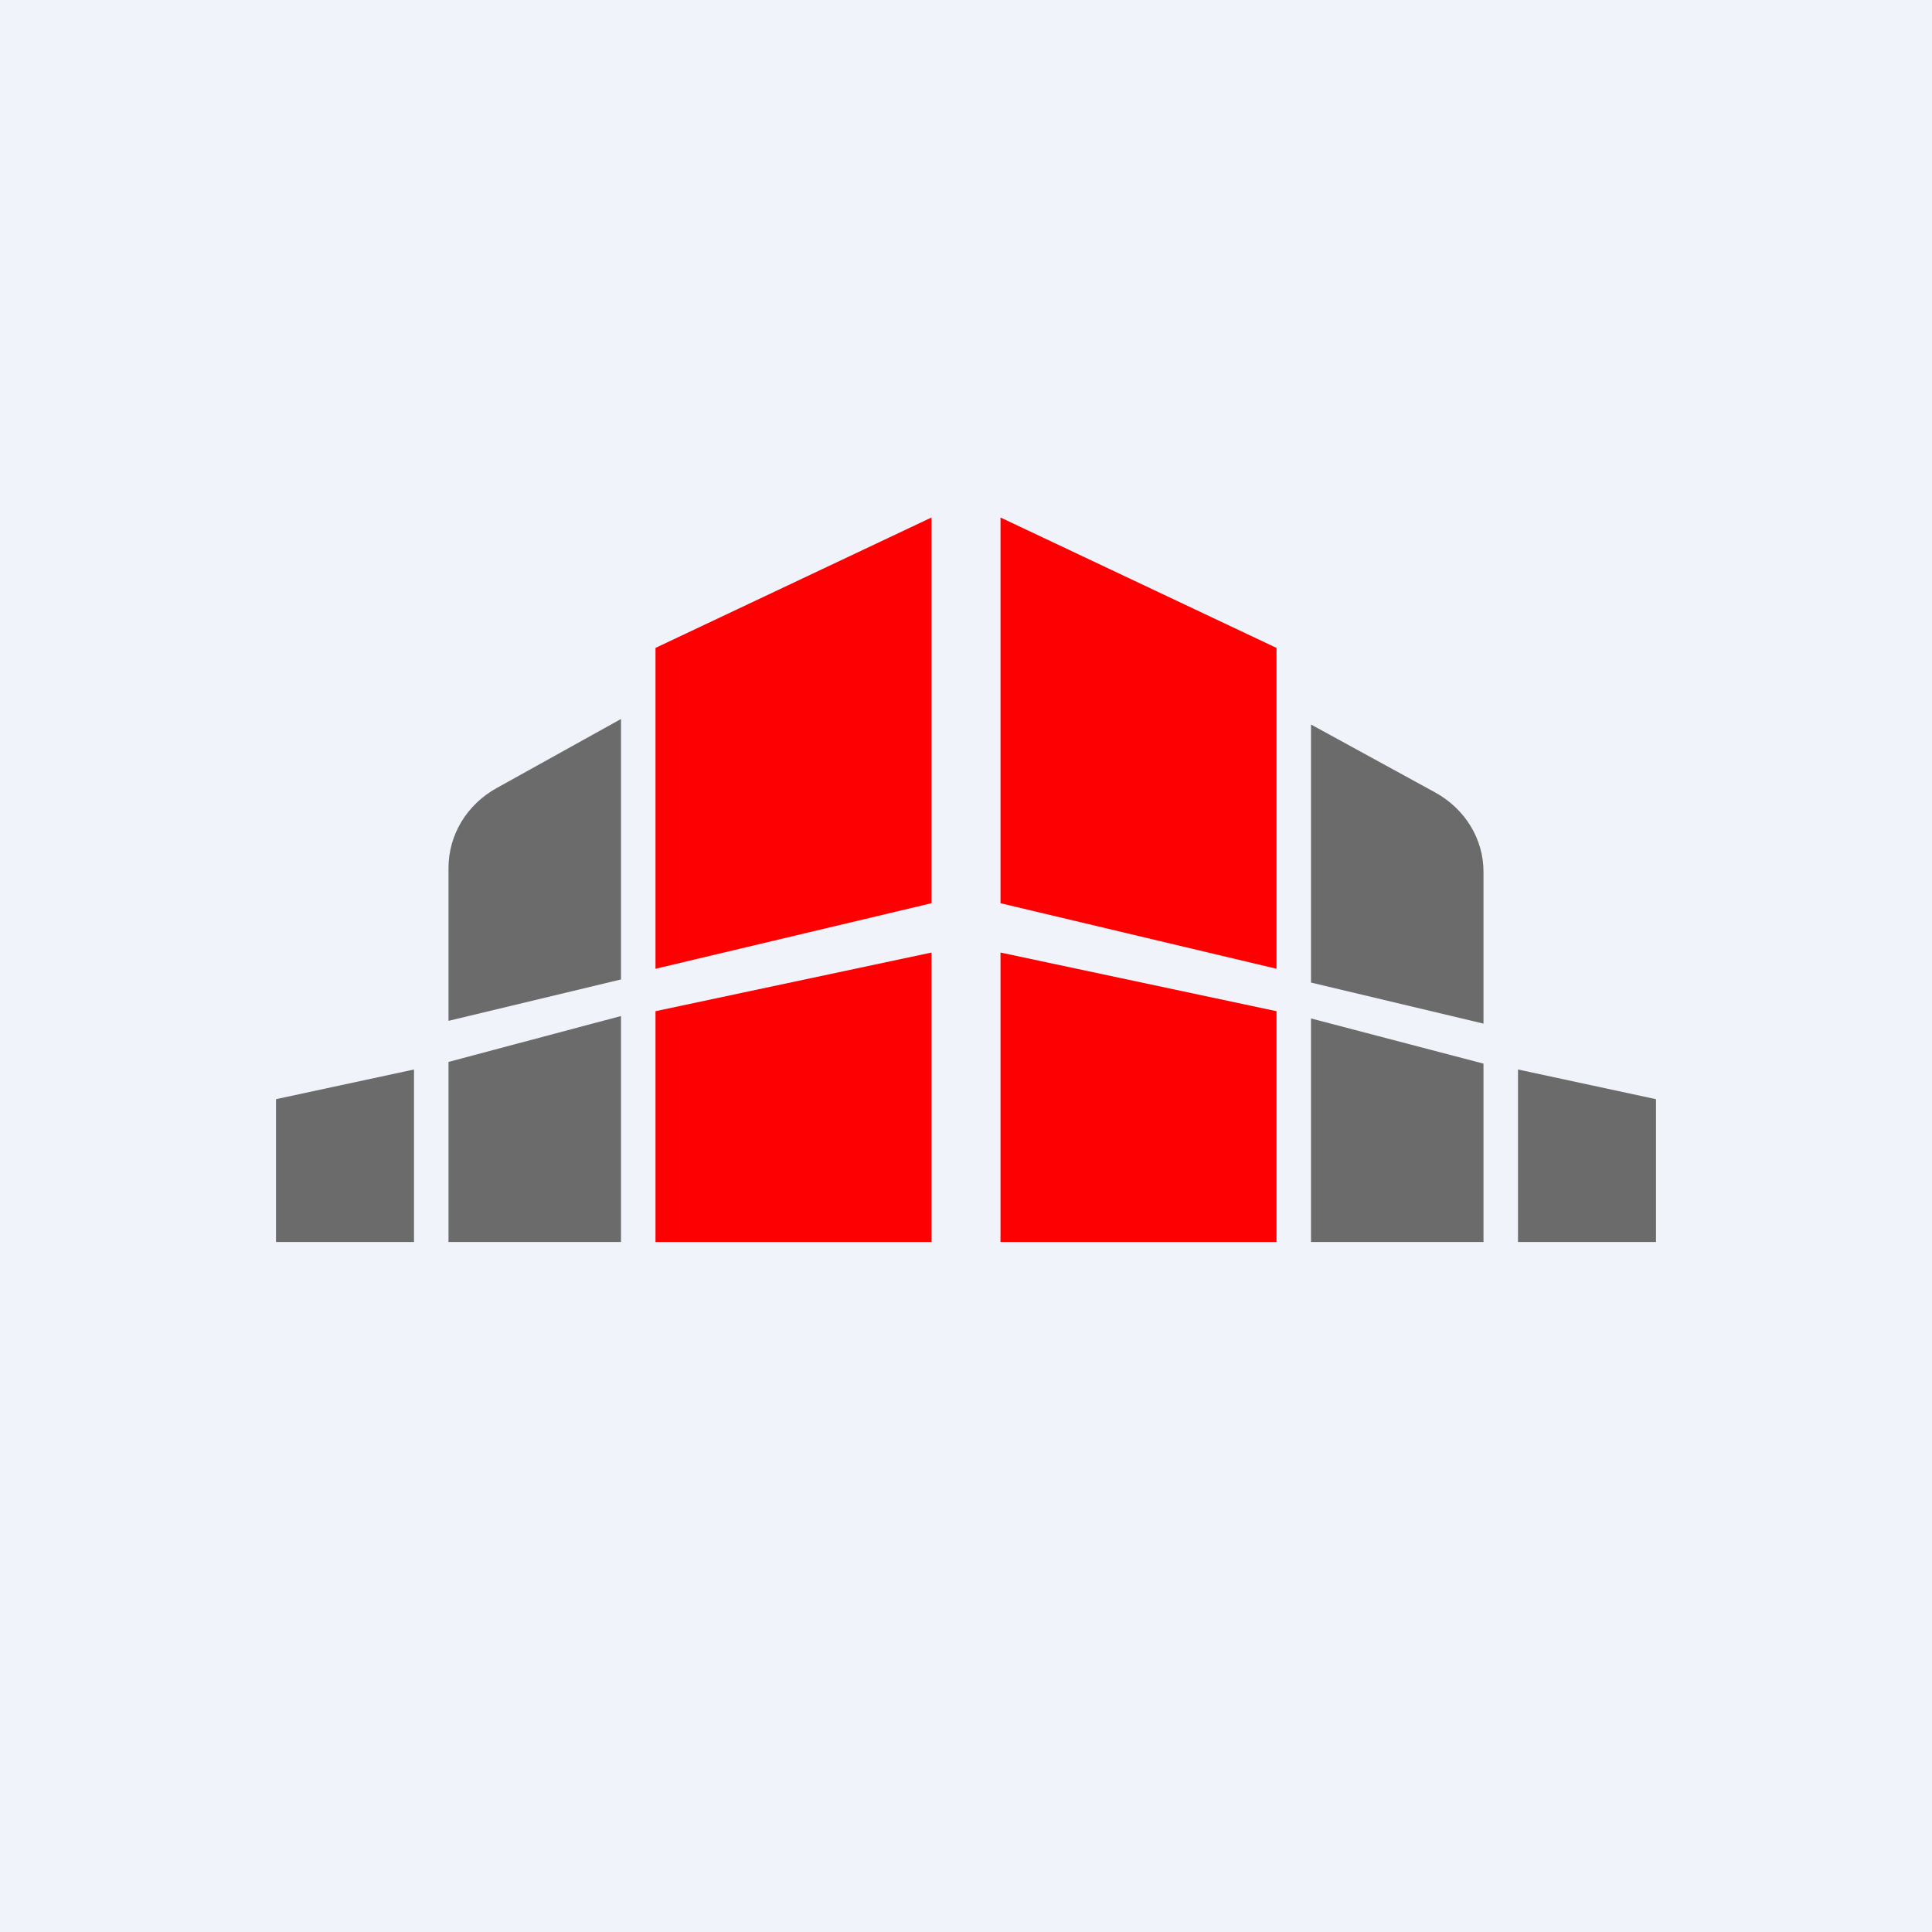
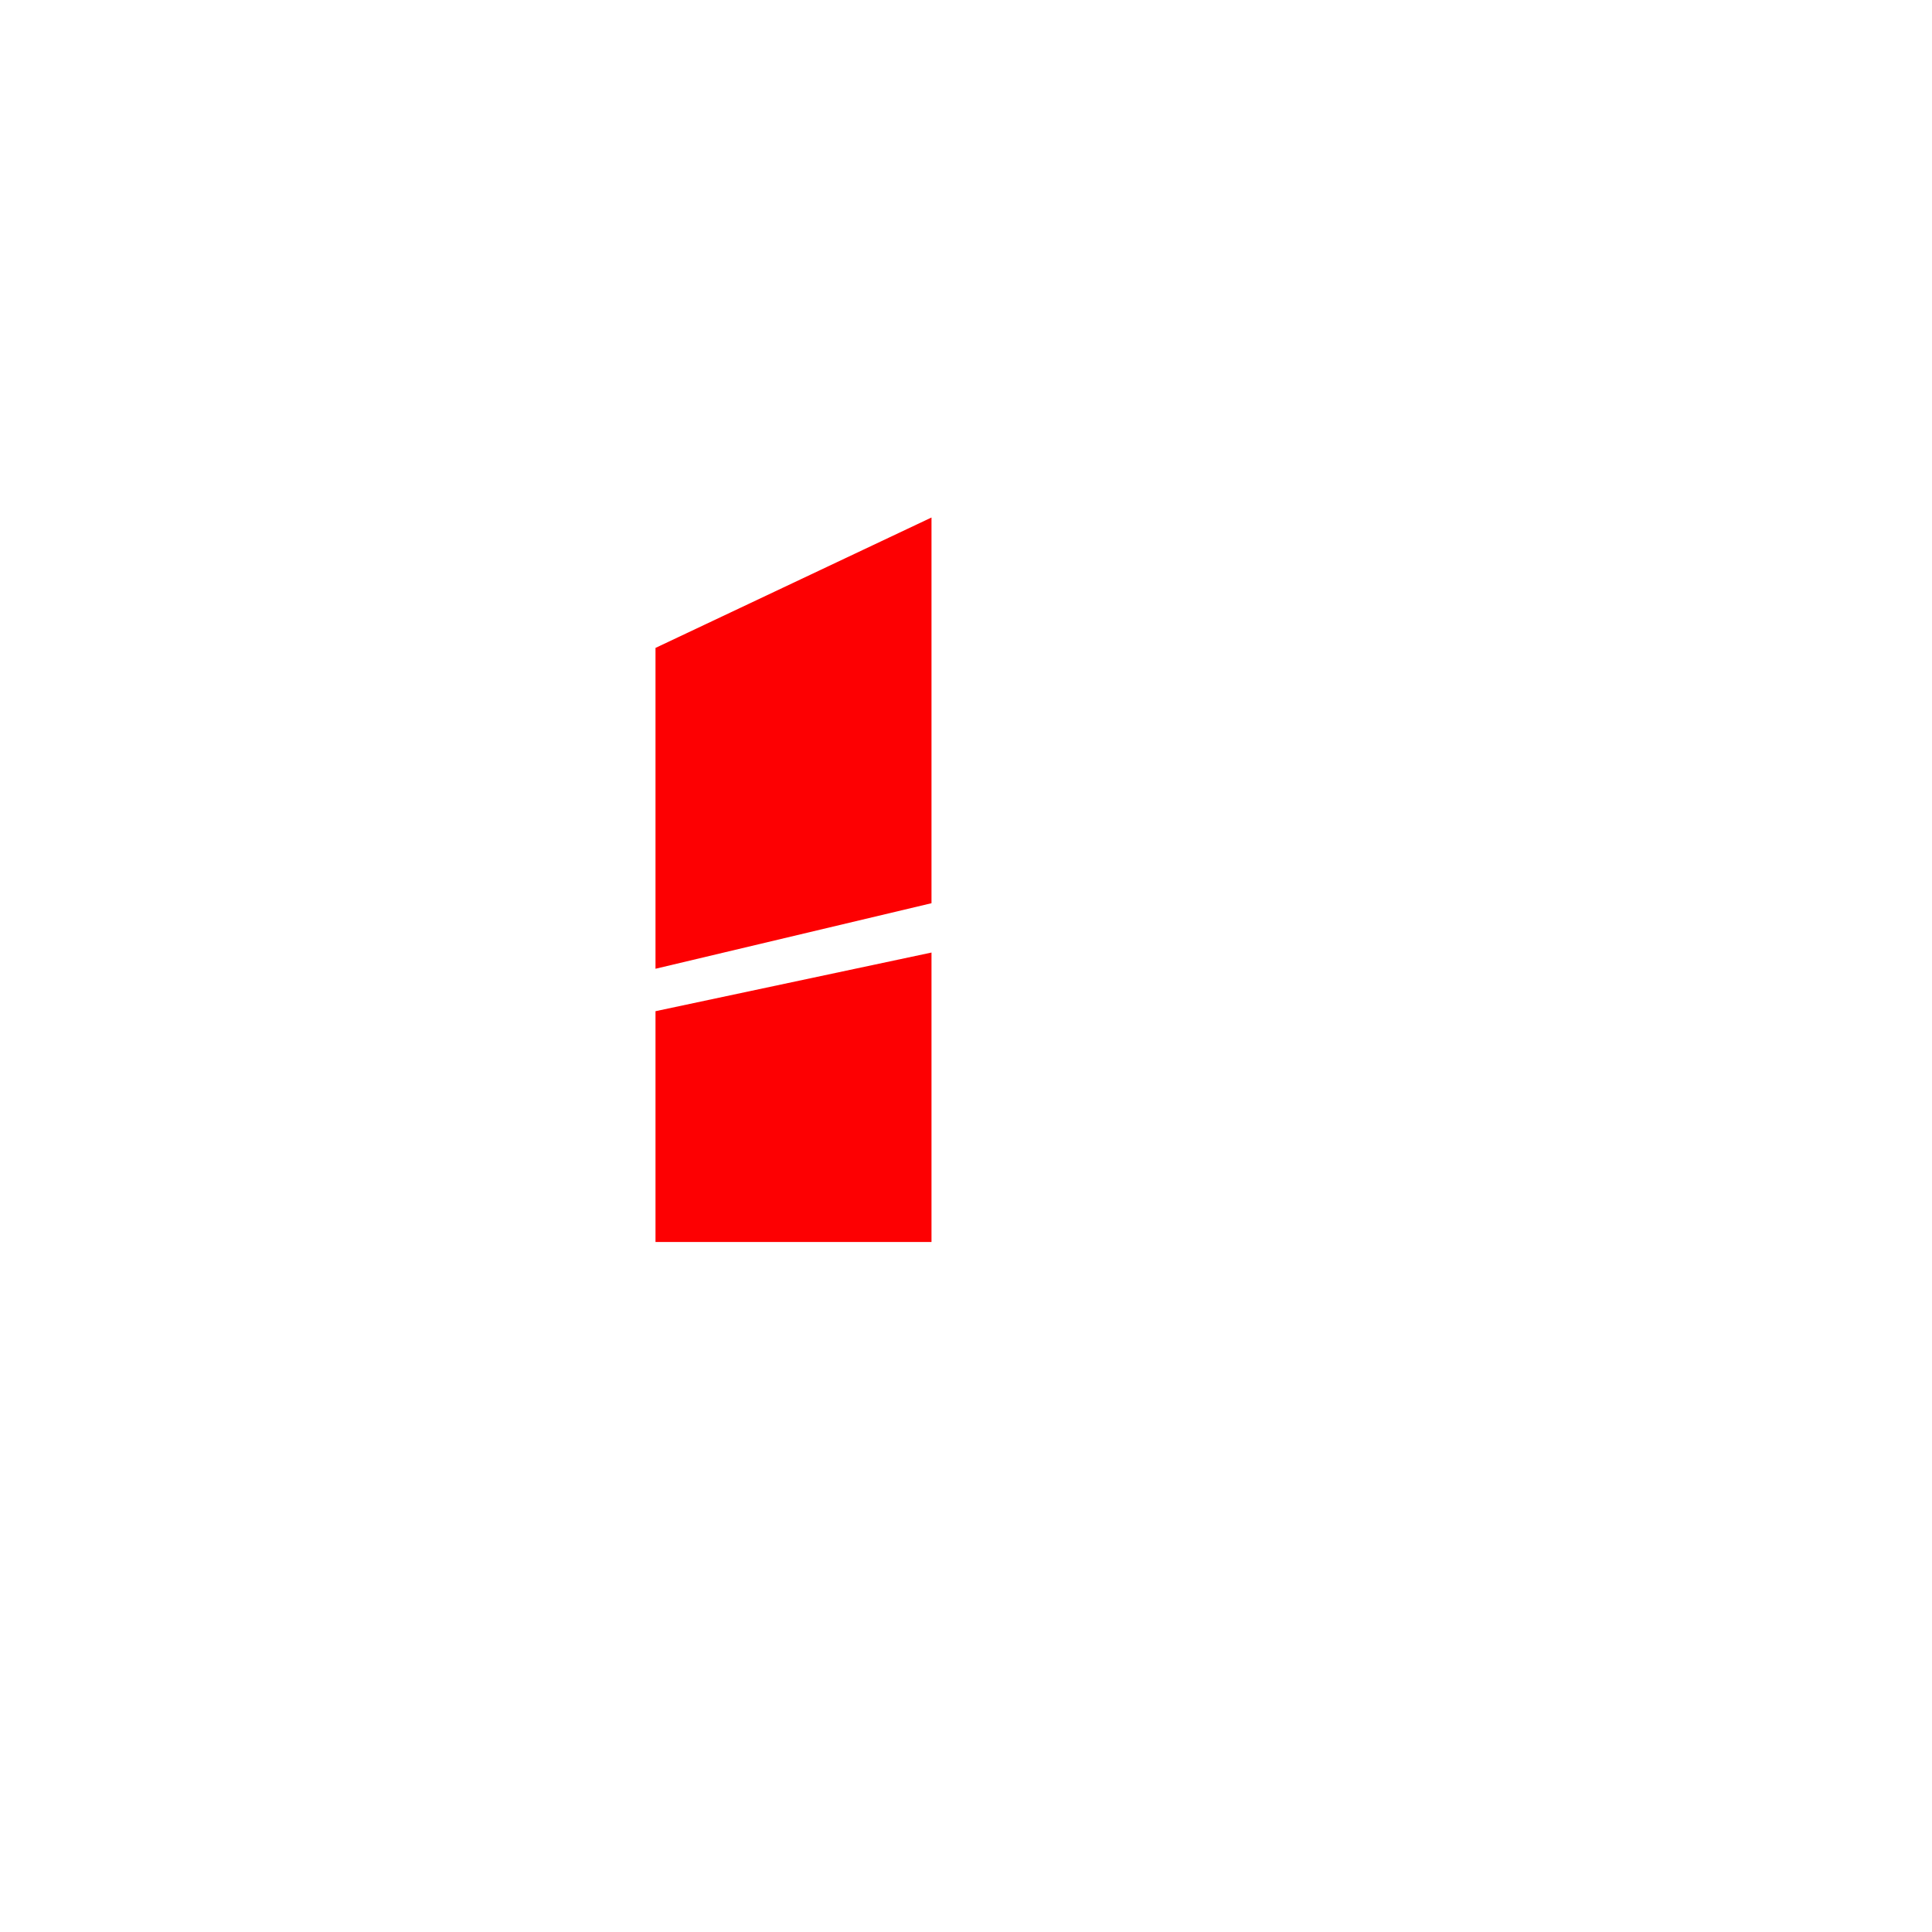
<svg xmlns="http://www.w3.org/2000/svg" width="56" height="56" viewBox="0 0 56 56">
-   <path fill="#F0F3FA" d="M0 0h56v56H0z" />
  <path d="M27 26.18V15l-8 3.78v9.3l8-1.9Zm-8 3.13 8-1.7V36h-8v-6.7Z" fill="#FD0002" />
-   <path d="M18 20.84v7.55l-5 1.2v-4.43c0-.96.53-1.84 1.4-2.32l3.6-2ZM18 36v-6.55l-5 1.33V36h5Zm-6 0v-5l-4 .86V36h4Z" fill="#6B6B6B" />
-   <path d="M29 26.18V15l8 3.78v9.3l-8-1.9Zm8 3.13-8-1.7V36h8v-6.7Z" fill="#FD0002" />
-   <path d="M38 21v7.48l5 1.19v-4.4c0-.95-.53-1.82-1.4-2.3L38 21Zm0 15v-6.48l5 1.31V36h-5Zm6 0v-5l4 .86V36h-4Z" fill="#6B6B6B" />
</svg>